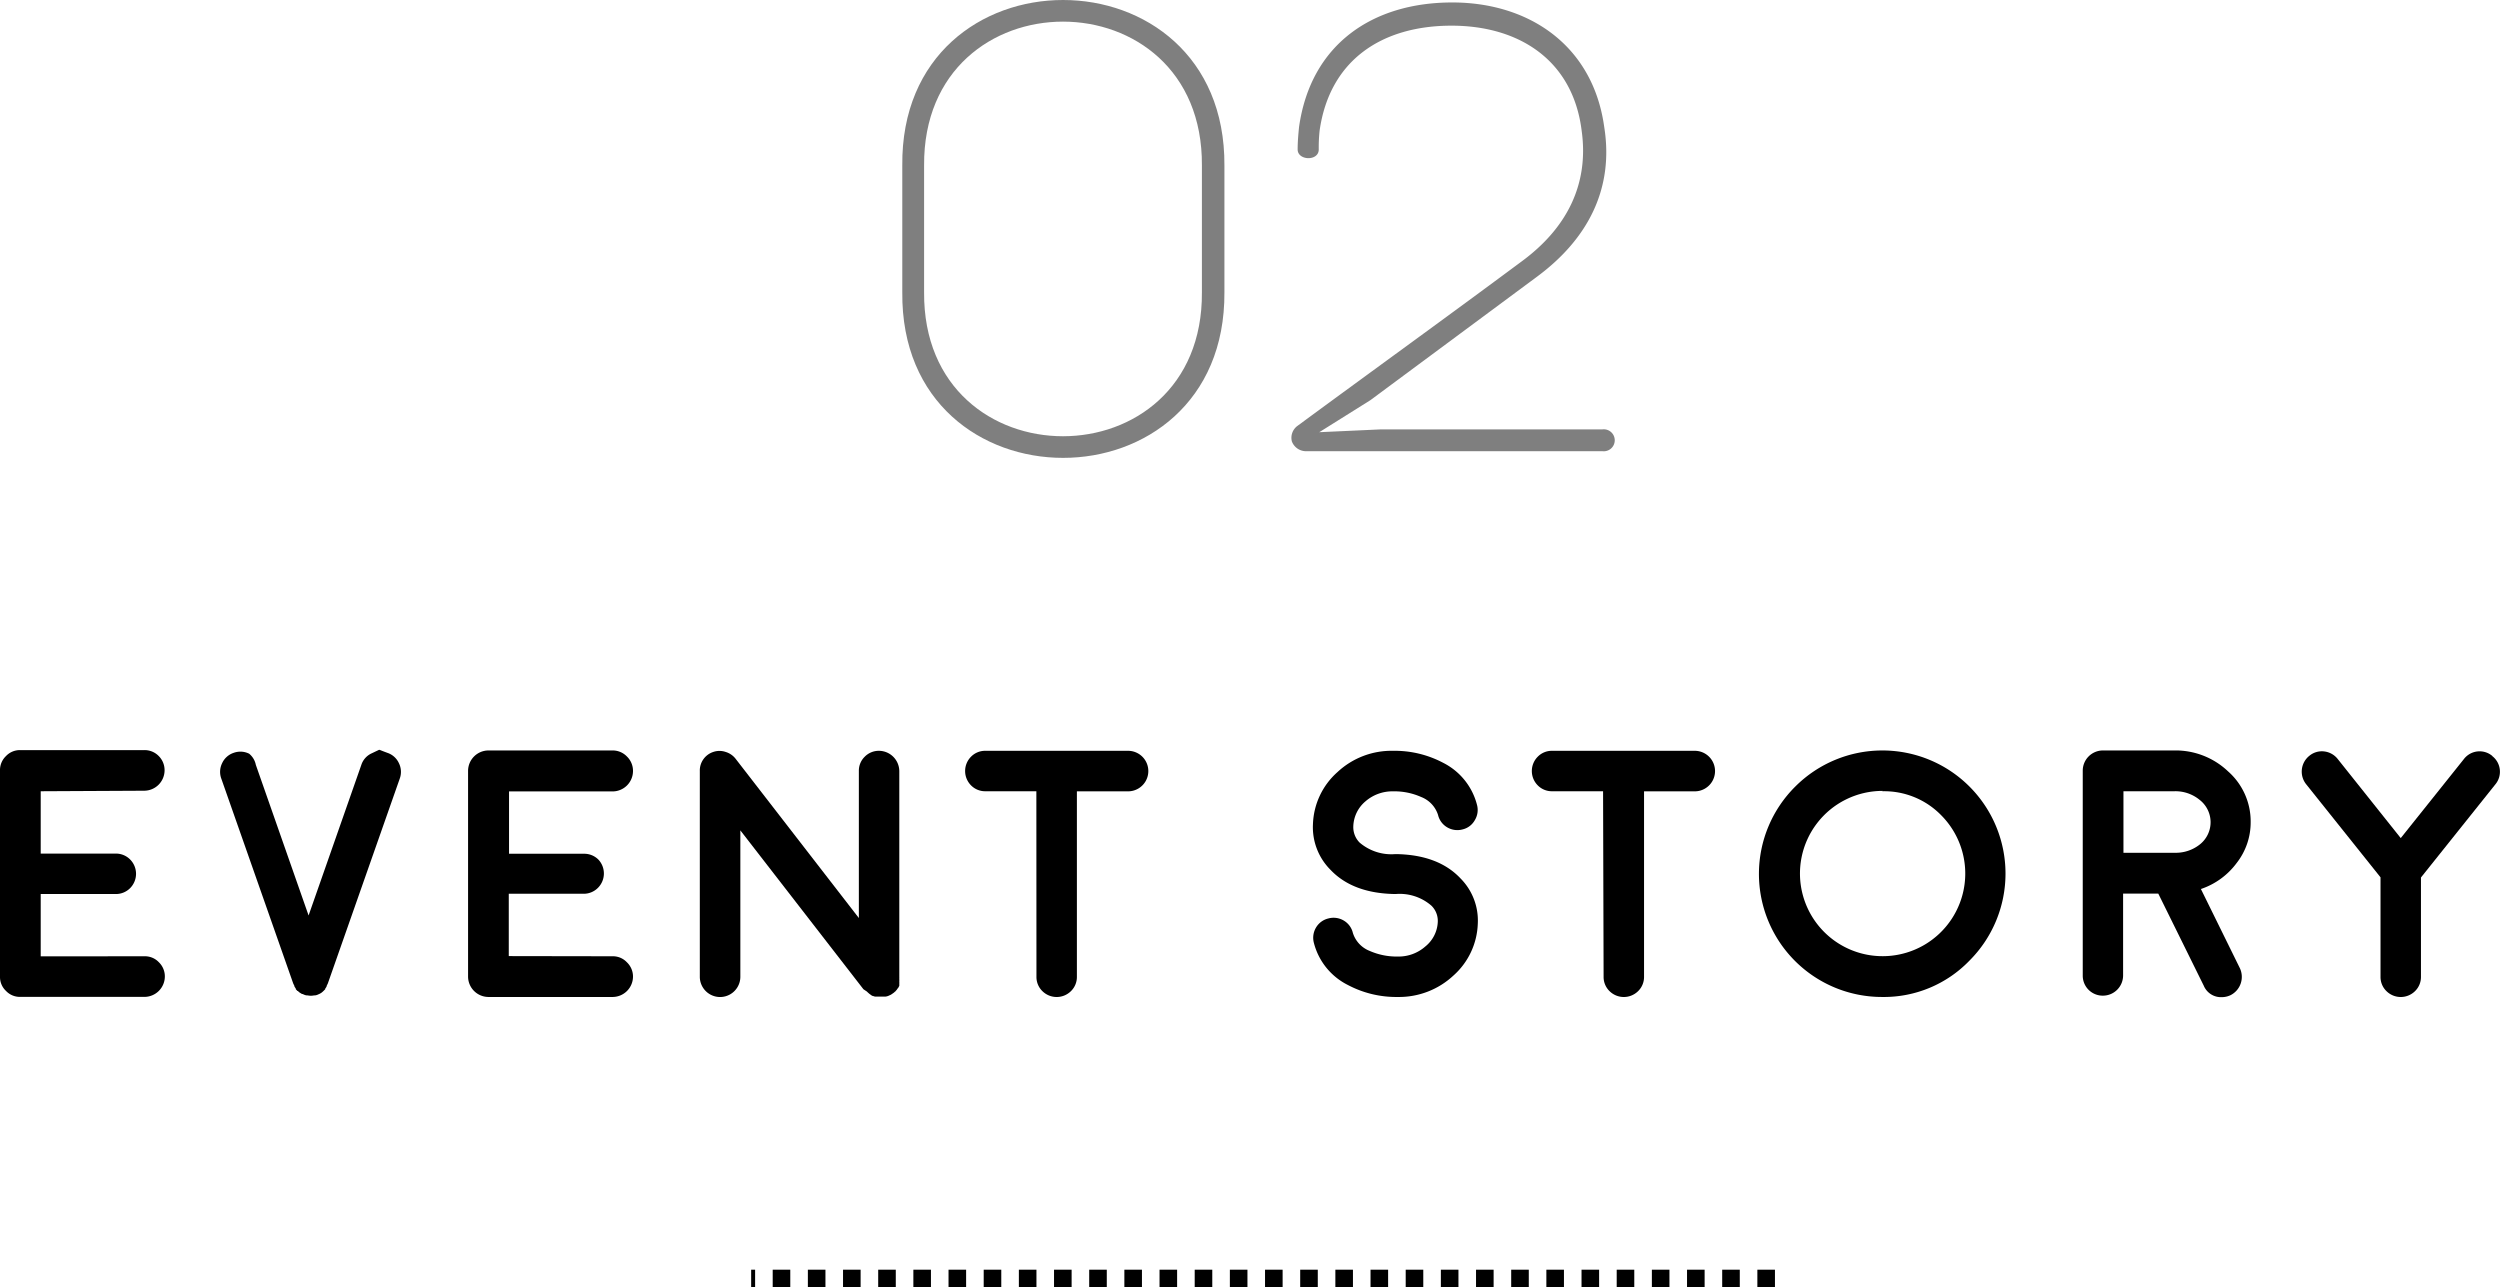
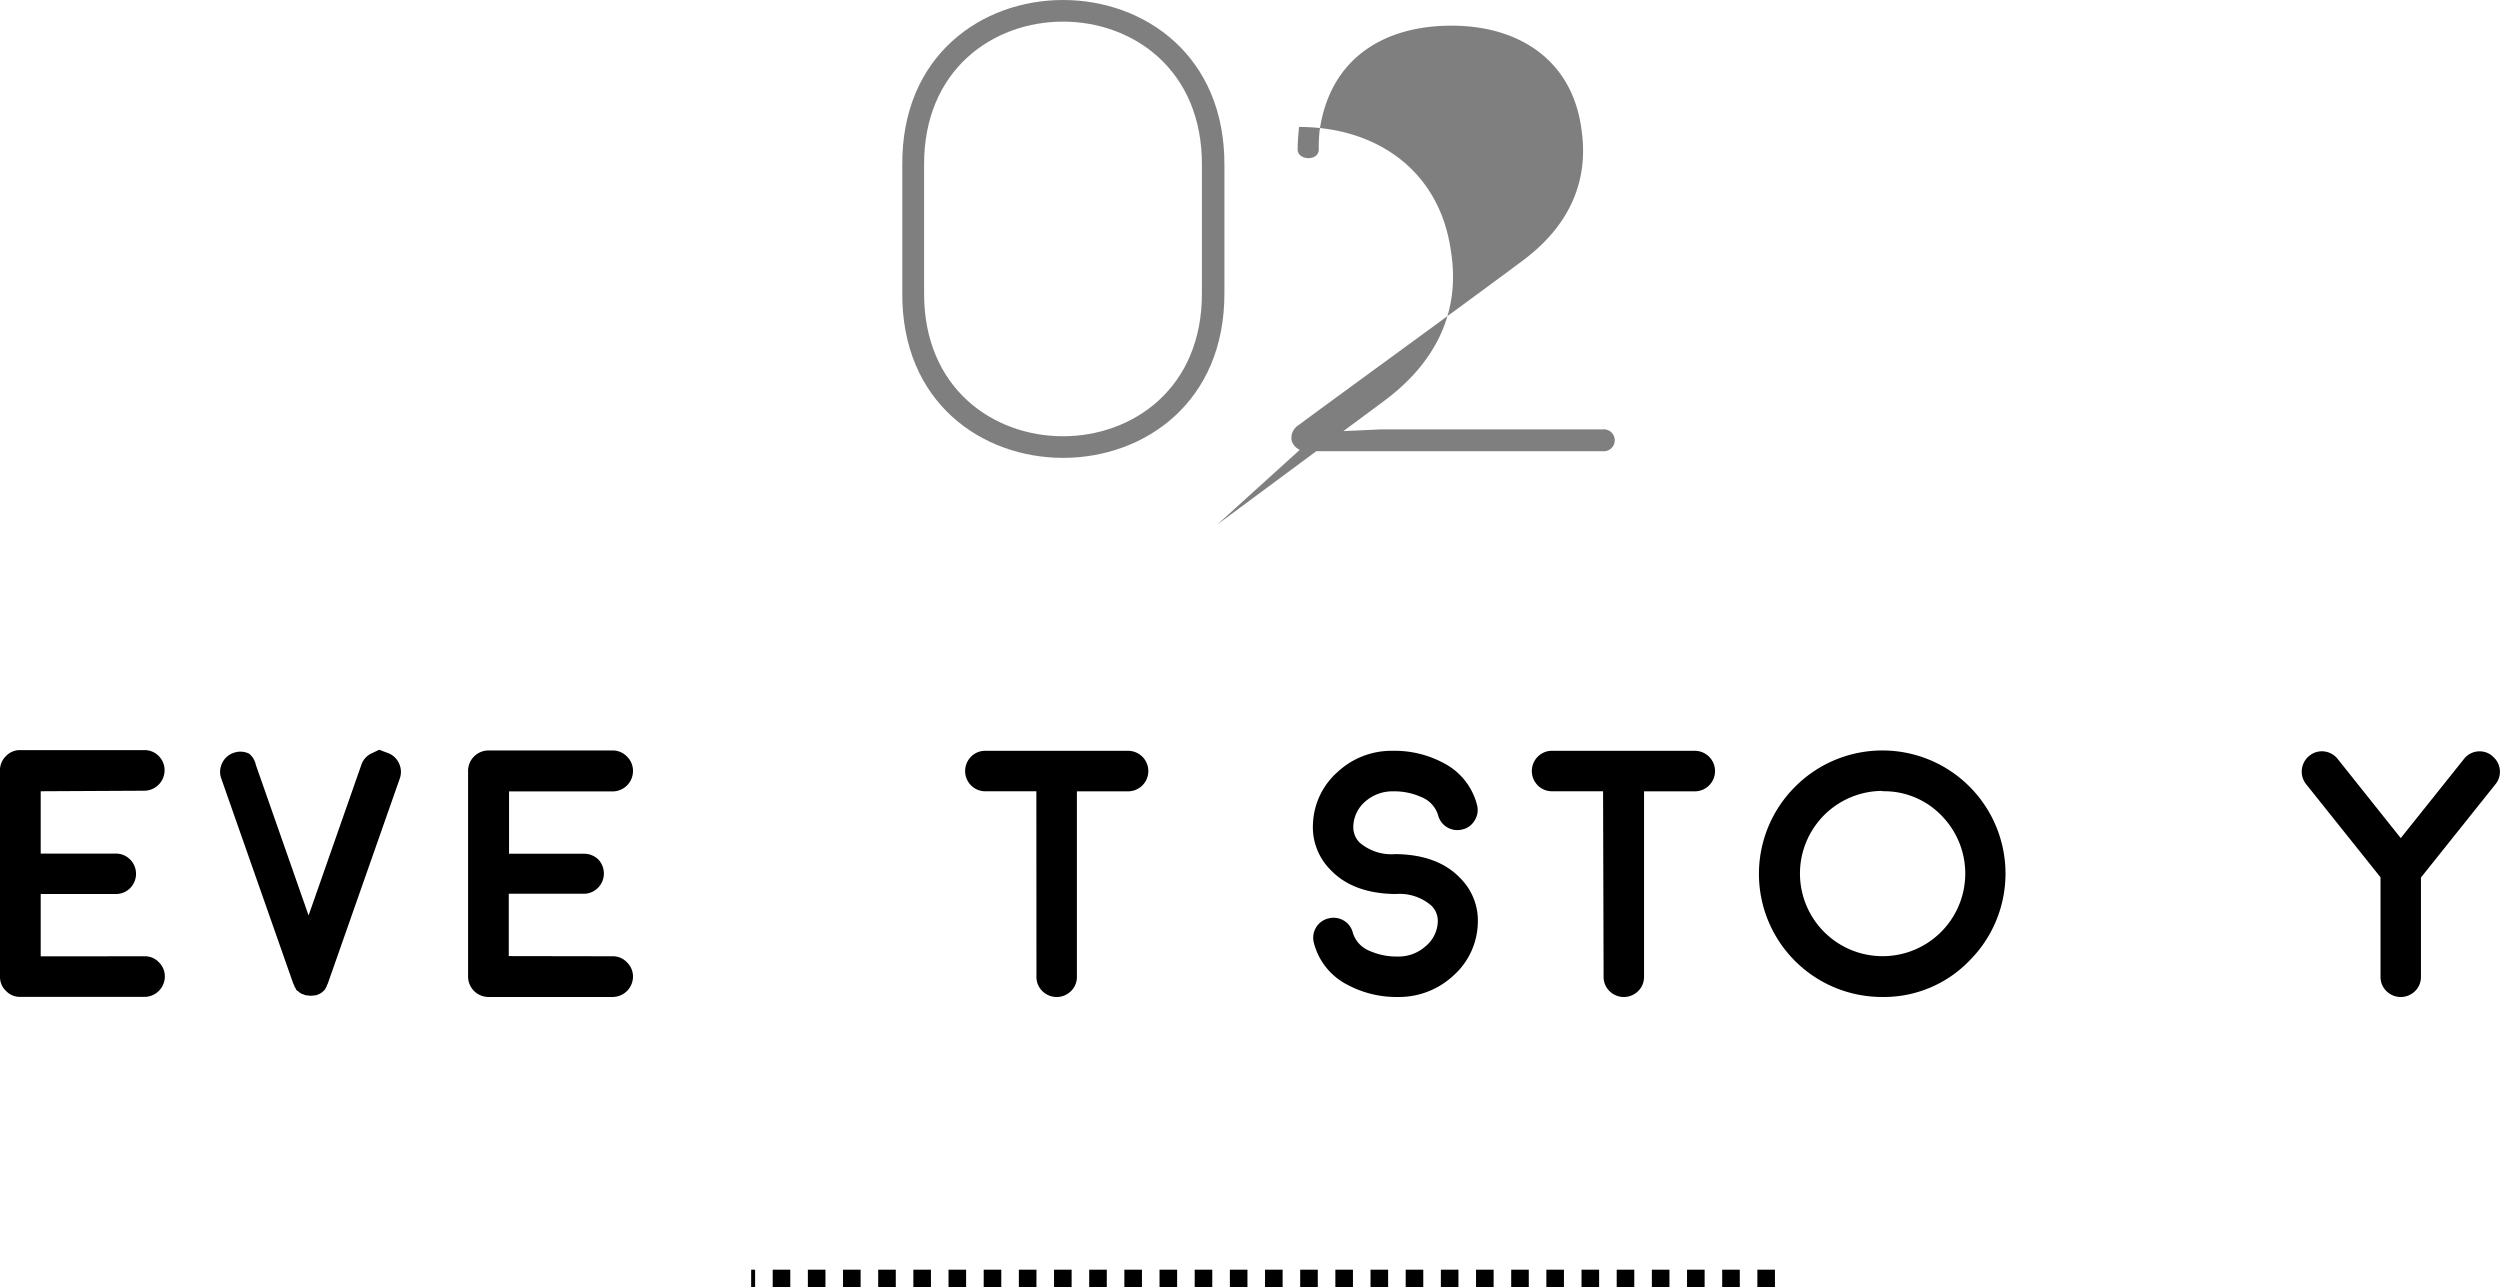
<svg xmlns="http://www.w3.org/2000/svg" viewBox="0 0 284.36 146.42">
  <defs>
    <style>.cls-1{fill:#7f7f7f;}.cls-2{fill:none;stroke:#000;stroke-width:2px;stroke-dasharray:2 2;}</style>
  </defs>
  <title>ttl2</title>
  <g id="レイヤー_2" data-name="レイヤー 2">
    <g id="design">
      <path class="cls-1" d="M139.27,18.84v14.4c.16,25.12-36.88,25.12-36.64,0V18.84C102.38-6.28,139.43-6.28,139.27,18.84Zm-34.16,0v14.4c-.16,21.84,31.76,21.84,31.6,0V18.84C136.87-3,104.95-3,105.11,18.84Z" />
-       <path class="cls-1" d="M150.06,49.16l7-.32h25.2a1.25,1.25,0,1,1,0,2.48H148.46a1.72,1.72,0,0,1-1.52-1.12,1.68,1.68,0,0,1,.64-1.76c8.48-6.24,17.12-12.48,25.52-18.72,5-3.68,7.68-8.64,6.8-14.88-1-8-7.12-11.92-14.8-11.92-7.84,0-13.84,3.84-15,11.92A18.25,18.25,0,0,0,150,17c0,1.36-2.4,1.28-2.4,0,0-.88.08-1.76.16-2.56C149.1,5,156.15.28,165.19.28c8.72,0,16,4.88,17.28,14.16,1.12,7-1.84,12.72-7.6,17l-19,14.08Z" />
+       <path class="cls-1" d="M150.06,49.16l7-.32h25.2a1.25,1.25,0,1,1,0,2.48H148.46a1.72,1.72,0,0,1-1.52-1.12,1.68,1.68,0,0,1,.64-1.76c8.48-6.24,17.12-12.48,25.52-18.72,5-3.68,7.68-8.64,6.8-14.88-1-8-7.12-11.92-14.8-11.92-7.84,0-13.84,3.84-15,11.92A18.25,18.25,0,0,0,150,17c0,1.36-2.4,1.28-2.4,0,0-.88.08-1.76.16-2.56c8.72,0,16,4.88,17.28,14.16,1.12,7-1.84,12.72-7.6,17l-19,14.08Z" />
      <path d="M16.45,108.77a2.17,2.17,0,0,1,1.62.68,2.24,2.24,0,0,1,.68,1.64,2.33,2.33,0,0,1-2.3,2.3H2.3a2.17,2.17,0,0,1-1.62-.68A2.17,2.17,0,0,1,0,111.1V87.68A2.2,2.2,0,0,1,.68,86a2.17,2.17,0,0,1,1.62-.68h0l14.12,0a2.24,2.24,0,0,1,1.64.68,2.27,2.27,0,0,1,.66,1.64,2.33,2.33,0,0,1-2.3,2.3h0L4.63,90v7.09h8.52a2.27,2.27,0,0,1,1.64.66,2.31,2.31,0,0,1,0,3.28,2.27,2.27,0,0,1-1.64.66H4.63v7.09Z" />
      <path d="M44.06,85.63a2.2,2.2,0,0,1,1.31,1.17,2.23,2.23,0,0,1,.1,1.76l-8.18,23.3v0l-.14.29,0,.06-.16.25s0,0,0,.06l-.2.2,0,0a1.86,1.86,0,0,1-.23.2s0,0,0,0a1.58,1.58,0,0,1-.25.14l0,0-.23.1,0,0a1,1,0,0,1-.25.06l-.1,0a1.78,1.78,0,0,1-.74,0l-.1,0a1,1,0,0,1-.25-.06l0,0-.23-.1-.06,0-.23-.14,0,0,0,0a.86.86,0,0,1-.23-.2s0,0-.06,0l-.18-.2s0,0,0-.06l-.16-.25,0-.06-.14-.29v0l-8.18-23.3a2.23,2.23,0,0,1,.1-1.76,2.2,2.2,0,0,1,1.31-1.17,2.23,2.23,0,0,1,1.76.1A2.19,2.19,0,0,1,29.1,87l6,17.13,6-17.13a2.19,2.19,0,0,1,1.17-1.31l.86-.41Z" />
      <path d="M69.68,108.77a2.17,2.17,0,0,1,1.62.68A2.24,2.24,0,0,1,72,111.1a2.33,2.33,0,0,1-2.3,2.3H55.54a2.33,2.33,0,0,1-2.3-2.3V87.68a2.33,2.33,0,0,1,2.3-2.32h0l14.12,0a2.24,2.24,0,0,1,1.64.68A2.27,2.27,0,0,1,72,87.72a2.33,2.33,0,0,1-2.3,2.3h0l-11.8,0v7.09h8.52a2.27,2.27,0,0,1,1.64.66A2.31,2.31,0,0,1,68,101a2.27,2.27,0,0,1-1.64.66H57.87v7.09Z" />
-       <path d="M98.21,112.52h0v0l-14-18.07V111.1a2.3,2.3,0,0,1-4.61,0V87.7A2.19,2.19,0,0,1,80,86.37a2.22,2.22,0,0,1,1.13-.84,2.17,2.17,0,0,1,1.41,0,2.25,2.25,0,0,1,1.15.8l14,18.09V87.7a2.21,2.21,0,0,1,.66-1.62,2.24,2.24,0,0,1,1.64-.68,2.33,2.33,0,0,1,2.3,2.3v23.44a.55.55,0,0,1,0,.12v.1a.55.55,0,0,1,0,.12.28.28,0,0,1,0,.12l0,.1a.28.28,0,0,1,0,.12.33.33,0,0,1,0,.1.6.6,0,0,1,0,.12l0,.1-.06.1-.06.12-.06.06-.08.12-.06.08-.08.08c0,.05-.07.08-.08.08s0,0-.08.08l-.1.08s0,0,0,0l0,0-.29.2h0l-.31.14,0,0a1.36,1.36,0,0,1-.33.08l-.06,0-.33,0-.25,0s0,0,0,0l-.2,0s0,0-.08,0l-.16,0-.08,0a.42.42,0,0,1-.16-.06.11.11,0,0,1-.08,0l-.14-.06-.08-.06-.14-.1-.08-.06-.18-.16,0,0v0l-.08-.08Z" />
      <path d="M117.88,90h-5.8a2.24,2.24,0,0,1-1.64-.68,2.31,2.31,0,0,1,0-3.24,2.24,2.24,0,0,1,1.64-.68h16.23a2.3,2.3,0,0,1,0,4.61h-5.82V111.1a2.24,2.24,0,0,1-.68,1.64,2.31,2.31,0,0,1-3.24,0,2.24,2.24,0,0,1-.68-1.64Z" />
      <path d="M168.09,105.06a8.26,8.26,0,0,1-2.79,5.92A9.07,9.07,0,0,1,159,113.4a11.76,11.76,0,0,1-5.7-1.37,7.41,7.41,0,0,1-3.85-4.77,2.26,2.26,0,0,1,.23-1.74,2.22,2.22,0,0,1,1.41-1.05,2.26,2.26,0,0,1,1.74.23,2.22,2.22,0,0,1,1.05,1.41,3.24,3.24,0,0,0,1.91,2.05,7.61,7.61,0,0,0,3.2.64,4.59,4.59,0,0,0,3.14-1.15,3.79,3.79,0,0,0,1.41-2.81,2.42,2.42,0,0,0-.72-1.82,5.5,5.5,0,0,0-4.06-1.33h-.1q-4.79-.08-7.32-2.75a6.84,6.84,0,0,1-2-5.18,8.28,8.28,0,0,1,2.79-5.94,9,9,0,0,1,6.33-2.42,11.77,11.77,0,0,1,5.7,1.37A7.41,7.41,0,0,1,168,91.55a2.21,2.21,0,0,1-.25,1.74,2.15,2.15,0,0,1-1.39,1.05,2.26,2.26,0,0,1-1.74-.23,2.22,2.22,0,0,1-1.05-1.41,3.24,3.24,0,0,0-1.93-2.05,7.47,7.47,0,0,0-3.18-.64,4.67,4.67,0,0,0-3.16,1.15A3.87,3.87,0,0,0,153.93,94a2.48,2.48,0,0,0,.72,1.84,5.55,5.55,0,0,0,4.06,1.31h.1q4.79.08,7.32,2.77A6.8,6.8,0,0,1,168.09,105.06Z" />
      <path d="M182.34,90h-5.8a2.24,2.24,0,0,1-1.64-.68,2.31,2.31,0,0,1,0-3.24,2.24,2.24,0,0,1,1.64-.68h16.23a2.3,2.3,0,0,1,0,4.61H187V111.1a2.24,2.24,0,0,1-.68,1.64,2.31,2.31,0,0,1-3.24,0,2.24,2.24,0,0,1-.68-1.64Z" />
      <path d="M214.12,113.4a14,14,0,0,1-9.9-23.95A14,14,0,0,1,224,109.28,13.52,13.52,0,0,1,214.12,113.4Zm0-23.44a9.4,9.4,0,1,0,6.66,2.75A9.05,9.05,0,0,0,214.12,90Z" />
-       <path d="M256,93.5a7.49,7.49,0,0,1-1.6,4.67,8.38,8.38,0,0,1-4.06,2.95l4.43,9a2.33,2.33,0,0,1-1.05,3.07,2.32,2.32,0,0,1-1,.23,2.12,2.12,0,0,1-2.05-1.29l-5.18-10.49h-4v9.32a2.3,2.3,0,0,1-2.3,2.29,2.27,2.27,0,0,1-2.29-2.29V87.66a2.3,2.3,0,0,1,2.29-2.3h8.09a8.66,8.66,0,0,1,6.15,2.38A7.59,7.59,0,0,1,256,93.5ZM247.47,97A4.4,4.4,0,0,0,250.28,96a3.22,3.22,0,0,0-.06-5,4.33,4.33,0,0,0-2.91-1h-5.78V97Z" />
      <path d="M283.48,86a2.25,2.25,0,0,1,.35,3.22l-8.46,10.59V111.1a2.24,2.24,0,0,1-.68,1.64,2.31,2.31,0,0,1-3.24,0,2.24,2.24,0,0,1-.68-1.64V99.79L262.31,89.2a2.3,2.3,0,0,1,.35-3.22,2.23,2.23,0,0,1,1.7-.51,2.29,2.29,0,0,1,1.54.86l7.17,9,7.19-9a2.25,2.25,0,0,1,3.22-.35Z" />
      <line class="cls-2" x1="201.89" y1="145.42" x2="85.44" y2="145.42" />
    </g>
  </g>
</svg>